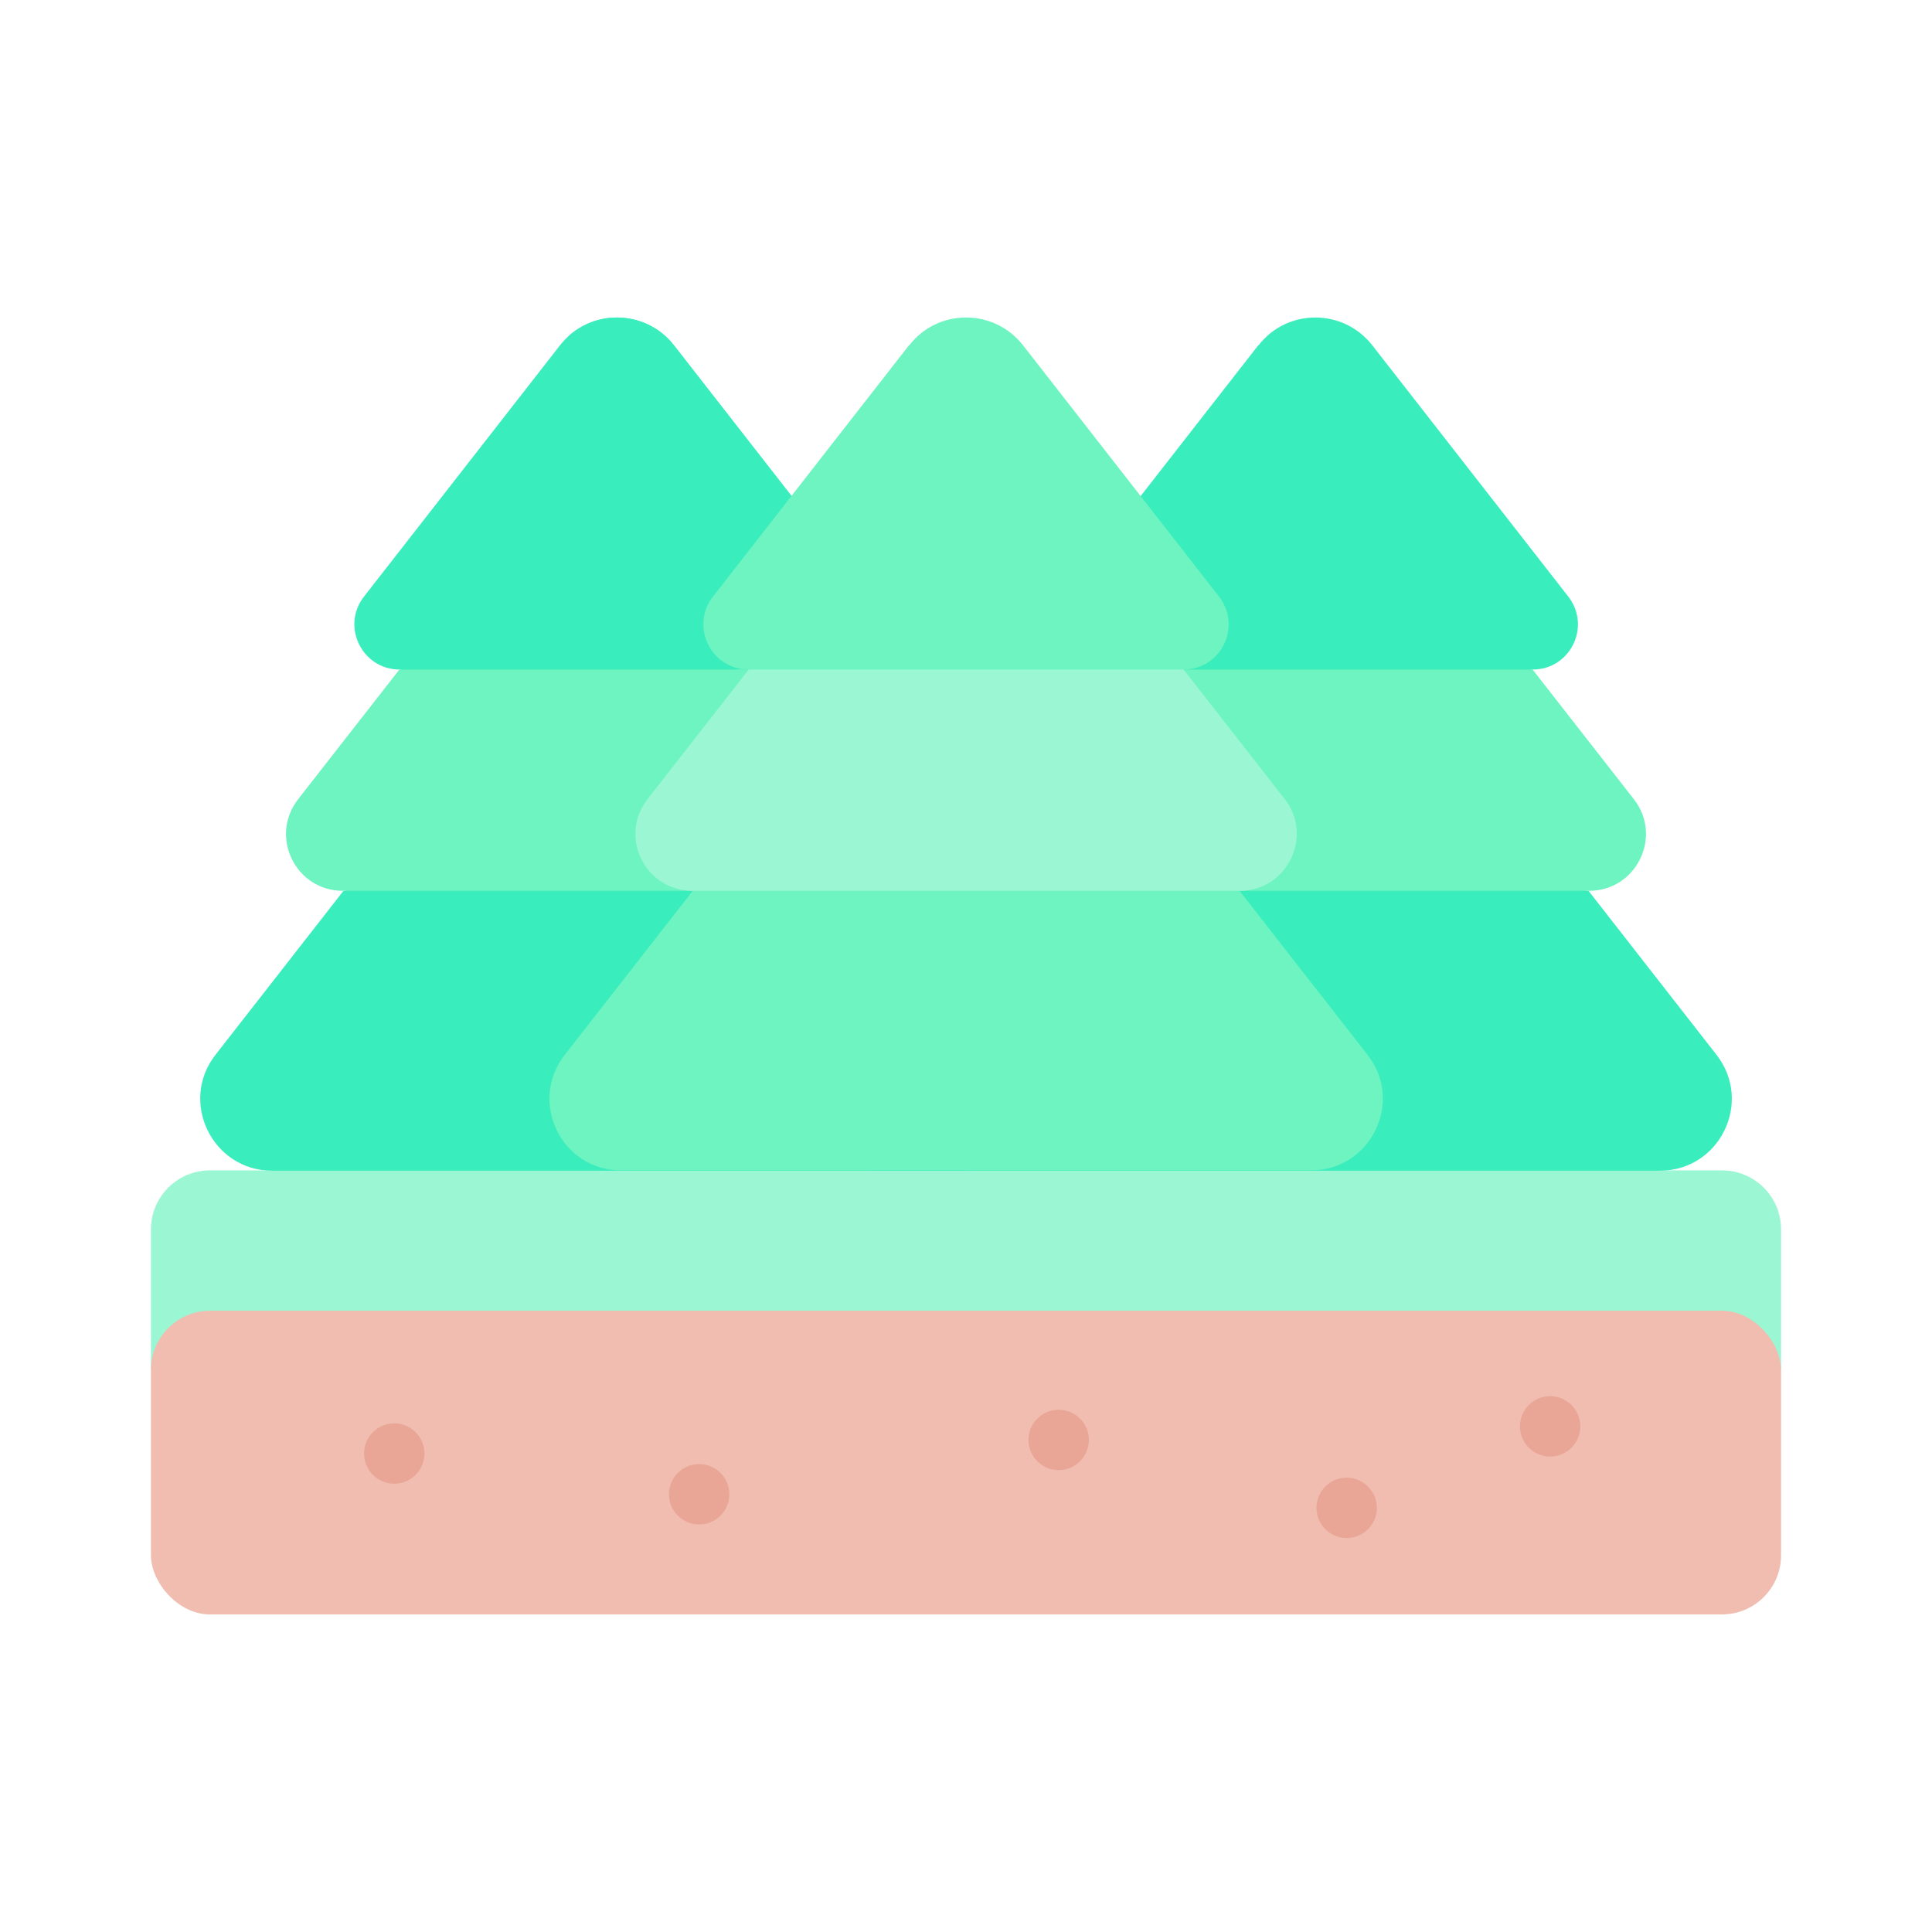
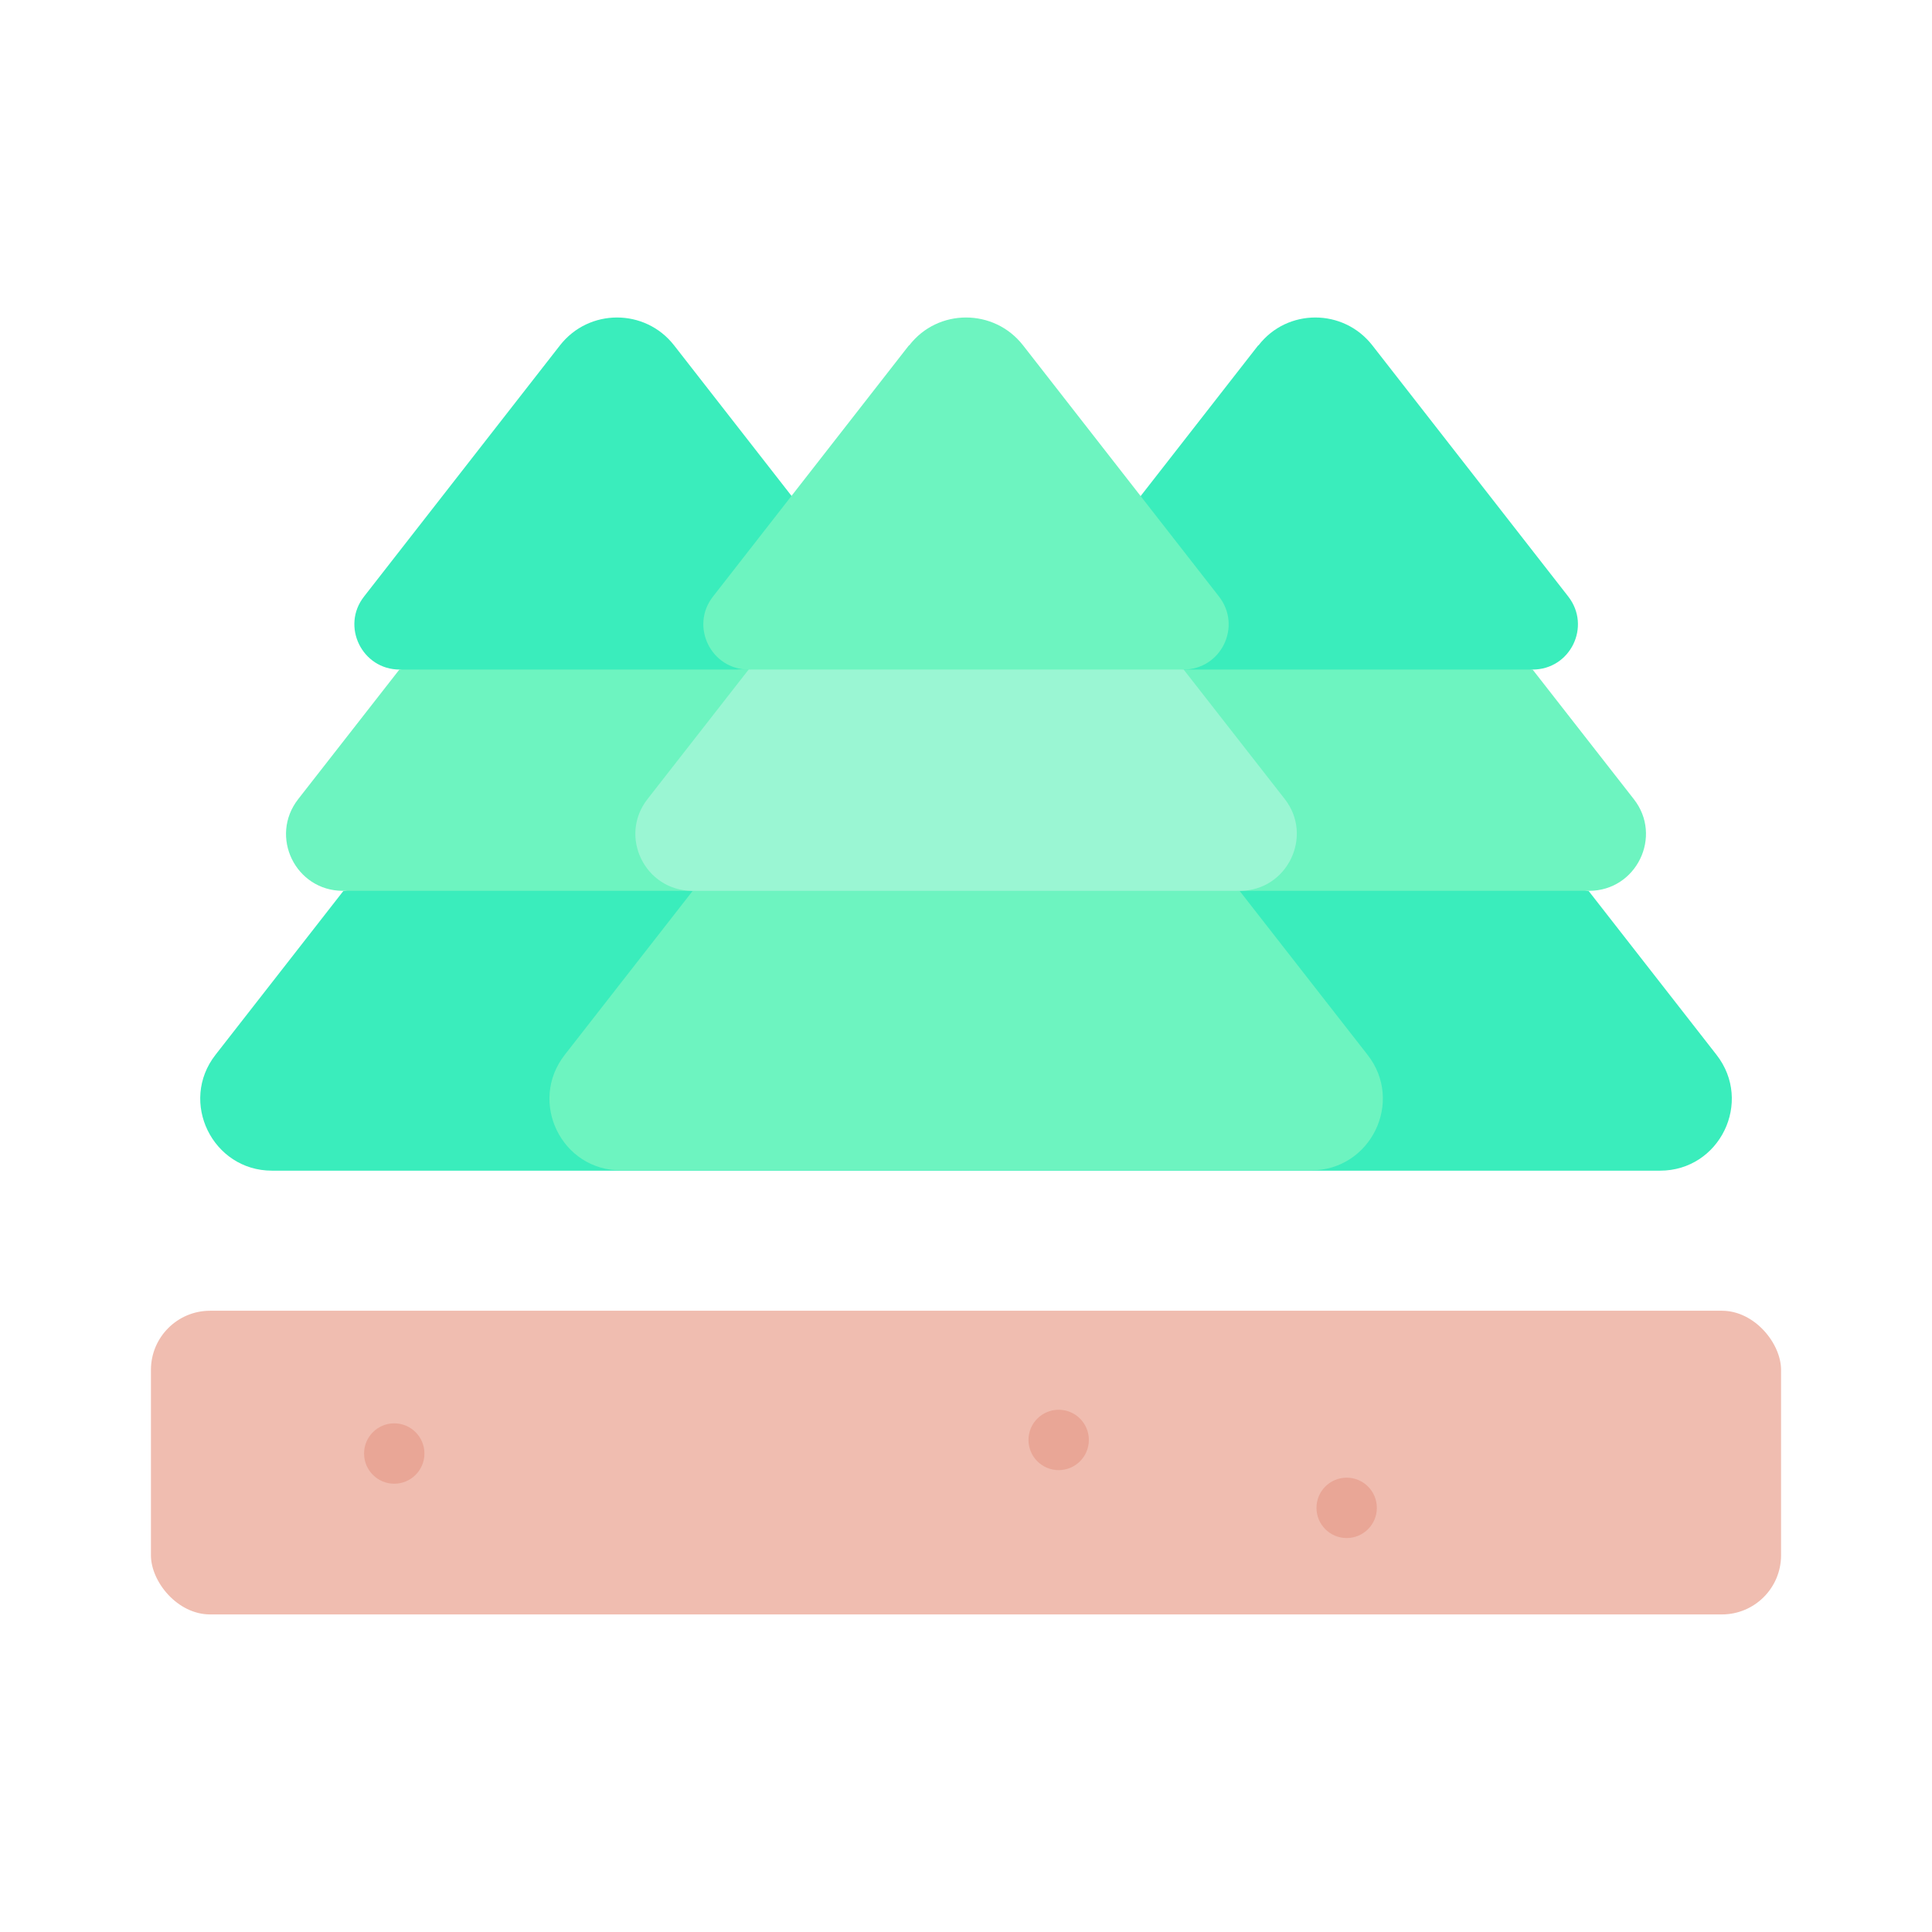
<svg xmlns="http://www.w3.org/2000/svg" width="800px" height="800px" viewBox="0 0 64 64">
  <g id="a" />
  <g id="b" />
  <g id="c" />
  <g id="d" />
  <g id="e" />
  <g id="f" />
  <g id="g" />
  <g id="h" />
  <g id="i" />
  <g id="j" />
  <g id="k" />
  <g id="l" />
  <g id="m">
-     <path d="M6.96,38.77c-1.09,0-1.96,.88-1.96,1.96v4.65H59v-4.65c0-1.09-.88-1.96-1.96-1.96h-2.04l-22.58-8.42-23.43,8.42h-2.04Z" fill="#9af6d3" fill-rule="evenodd" />
    <rect fill="#f0bdb0" height="10.06" rx="1.96" ry="1.96" width="54" x="5" y="43.42" />
    <path d="M11.37,29.52l-4.23,5.42c-1.22,1.56-.1,3.84,1.87,3.84H31.86c1.98,0,3.09-2.28,1.87-3.84l-4.23-5.42-9.16-1.96-8.97,1.96Z" fill="#3aedbc" fill-rule="evenodd" />
    <path d="M18.55,11.44l-6.49,8.32c-.77,.98-.07,2.42,1.18,2.42l6.96,1.44,7.44-1.44c1.25,0,1.95-1.43,1.18-2.42l-6.49-8.32c-.96-1.23-2.82-1.23-3.78,0Z" fill="#3aedbc" fill-rule="evenodd" />
    <path d="M13.23,22.18l-3.35,4.29c-.97,1.24-.09,3.04,1.48,3.04H29.5c1.57,0,2.45-1.81,1.49-3.04l-3.35-4.29H13.23Z" fill="#6df4c0" fill-rule="evenodd" />
-     <path d="M26.3,29.52l4.23,5.42c1.22,1.56,.1,3.84-1.87,3.84h3.2c1.98,0,3.09-2.28,1.87-3.84l-4.23-5.42h-3.2Z" fill="#3aedbc" fill-rule="evenodd" />
-     <path d="M27.63,22.18c1.25,0,1.95-1.43,1.18-2.42l-6.49-8.32c-.48-.61-1.18-.92-1.89-.92-.58,0-1.15,.21-1.6,.62,.1,.09,.2,.19,.29,.3l6.49,8.32c.77,.98,.07,2.42-1.18,2.42h3.2Z" fill="#3aedbc" fill-rule="evenodd" />
    <path d="M24.43,22.18l3.35,4.29c.97,1.24,.08,3.04-1.49,3.04h3.2c1.57,0,2.45-1.81,1.49-3.04l-3.35-4.29h-3.2Z" fill="#6df4c0" fill-rule="evenodd" />
    <path d="M34.5,29.52l-4.23,5.42c-1.22,1.56-.1,3.84,1.87,3.84h22.85c1.98,0,3.09-2.28,1.87-3.84l-4.23-5.42-9.16-1.96-8.97,1.96Z" fill="#3aedbc" fill-rule="evenodd" />
    <path d="M41.68,11.44l-6.49,8.32c-.77,.98-.07,2.42,1.18,2.42l6.96,1.44,7.44-1.44c1.25,0,1.95-1.43,1.18-2.42l-6.49-8.32c-.96-1.23-2.82-1.23-3.77,0Z" fill="#3aedbc" fill-rule="evenodd" />
    <path d="M36.37,22.18l-3.35,4.29c-.97,1.24-.08,3.04,1.49,3.04h18.13c1.57,0,2.45-1.81,1.48-3.04l-3.35-4.29h-14.4Z" fill="#6df4c0" fill-rule="evenodd" />
    <path d="M22.94,29.52l-4.23,5.42c-1.22,1.56-.11,3.84,1.87,3.83h22.85c1.98,0,3.09-2.28,1.87-3.83l-4.23-5.42-9.16-1.96-8.97,1.96Z" fill="#6df4c0" fill-rule="evenodd" />
    <path d="M30.11,11.44l-6.49,8.32c-.77,.98-.07,2.42,1.18,2.42l6.96,1.44,7.44-1.44c1.25,0,1.95-1.43,1.18-2.42l-6.49-8.32c-.96-1.23-2.82-1.23-3.77,0Z" fill="#6df4c0" fill-rule="evenodd" />
    <path d="M24.8,22.18l-3.35,4.29c-.97,1.24-.08,3.04,1.49,3.04h18.13c1.57,0,2.45-1.81,1.49-3.04l-3.35-4.29h-14.4Z" fill="#9af6d3" fill-rule="evenodd" />
    <circle cx="13.06" cy="48.15" fill="#e9a696" r="1" />
-     <circle cx="23.16" cy="49.5" fill="#e9a696" r="1" />
    <circle cx="35.07" cy="47.7" fill="#e9a696" r="1" />
    <circle cx="44.61" cy="49.95" fill="#e9a696" r="1" />
-     <circle cx="51.35" cy="47.25" fill="#e9a696" r="1" />
  </g>
  <g id="n" />
  <g id="o" />
  <g id="p" />
  <g id="q" />
  <g id="r" />
  <g id="s" />
  <g id="t" />
  <g id="u" />
  <g id="v" />
  <g id="w" />
  <g id="x" />
  <g id="y" />
  <g id="a`" />
  <g id="aa" />
  <g id="ab" />
  <g id="ac" />
  <g id="ad" />
  <g id="ae" />
  <g id="af" />
  <g id="ag" />
  <g id="ah" />
  <g id="ai" />
  <g id="aj" />
  <g id="ak" />
  <g id="al" />
  <g id="am" />
  <g id="an" />
  <g id="ao" />
  <g id="ap" />
  <g id="aq" />
  <g id="ar" />
  <g id="as" />
  <g id="at" />
  <g id="au" />
  <g id="av" />
  <g id="aw" />
  <g id="ax" />
</svg>